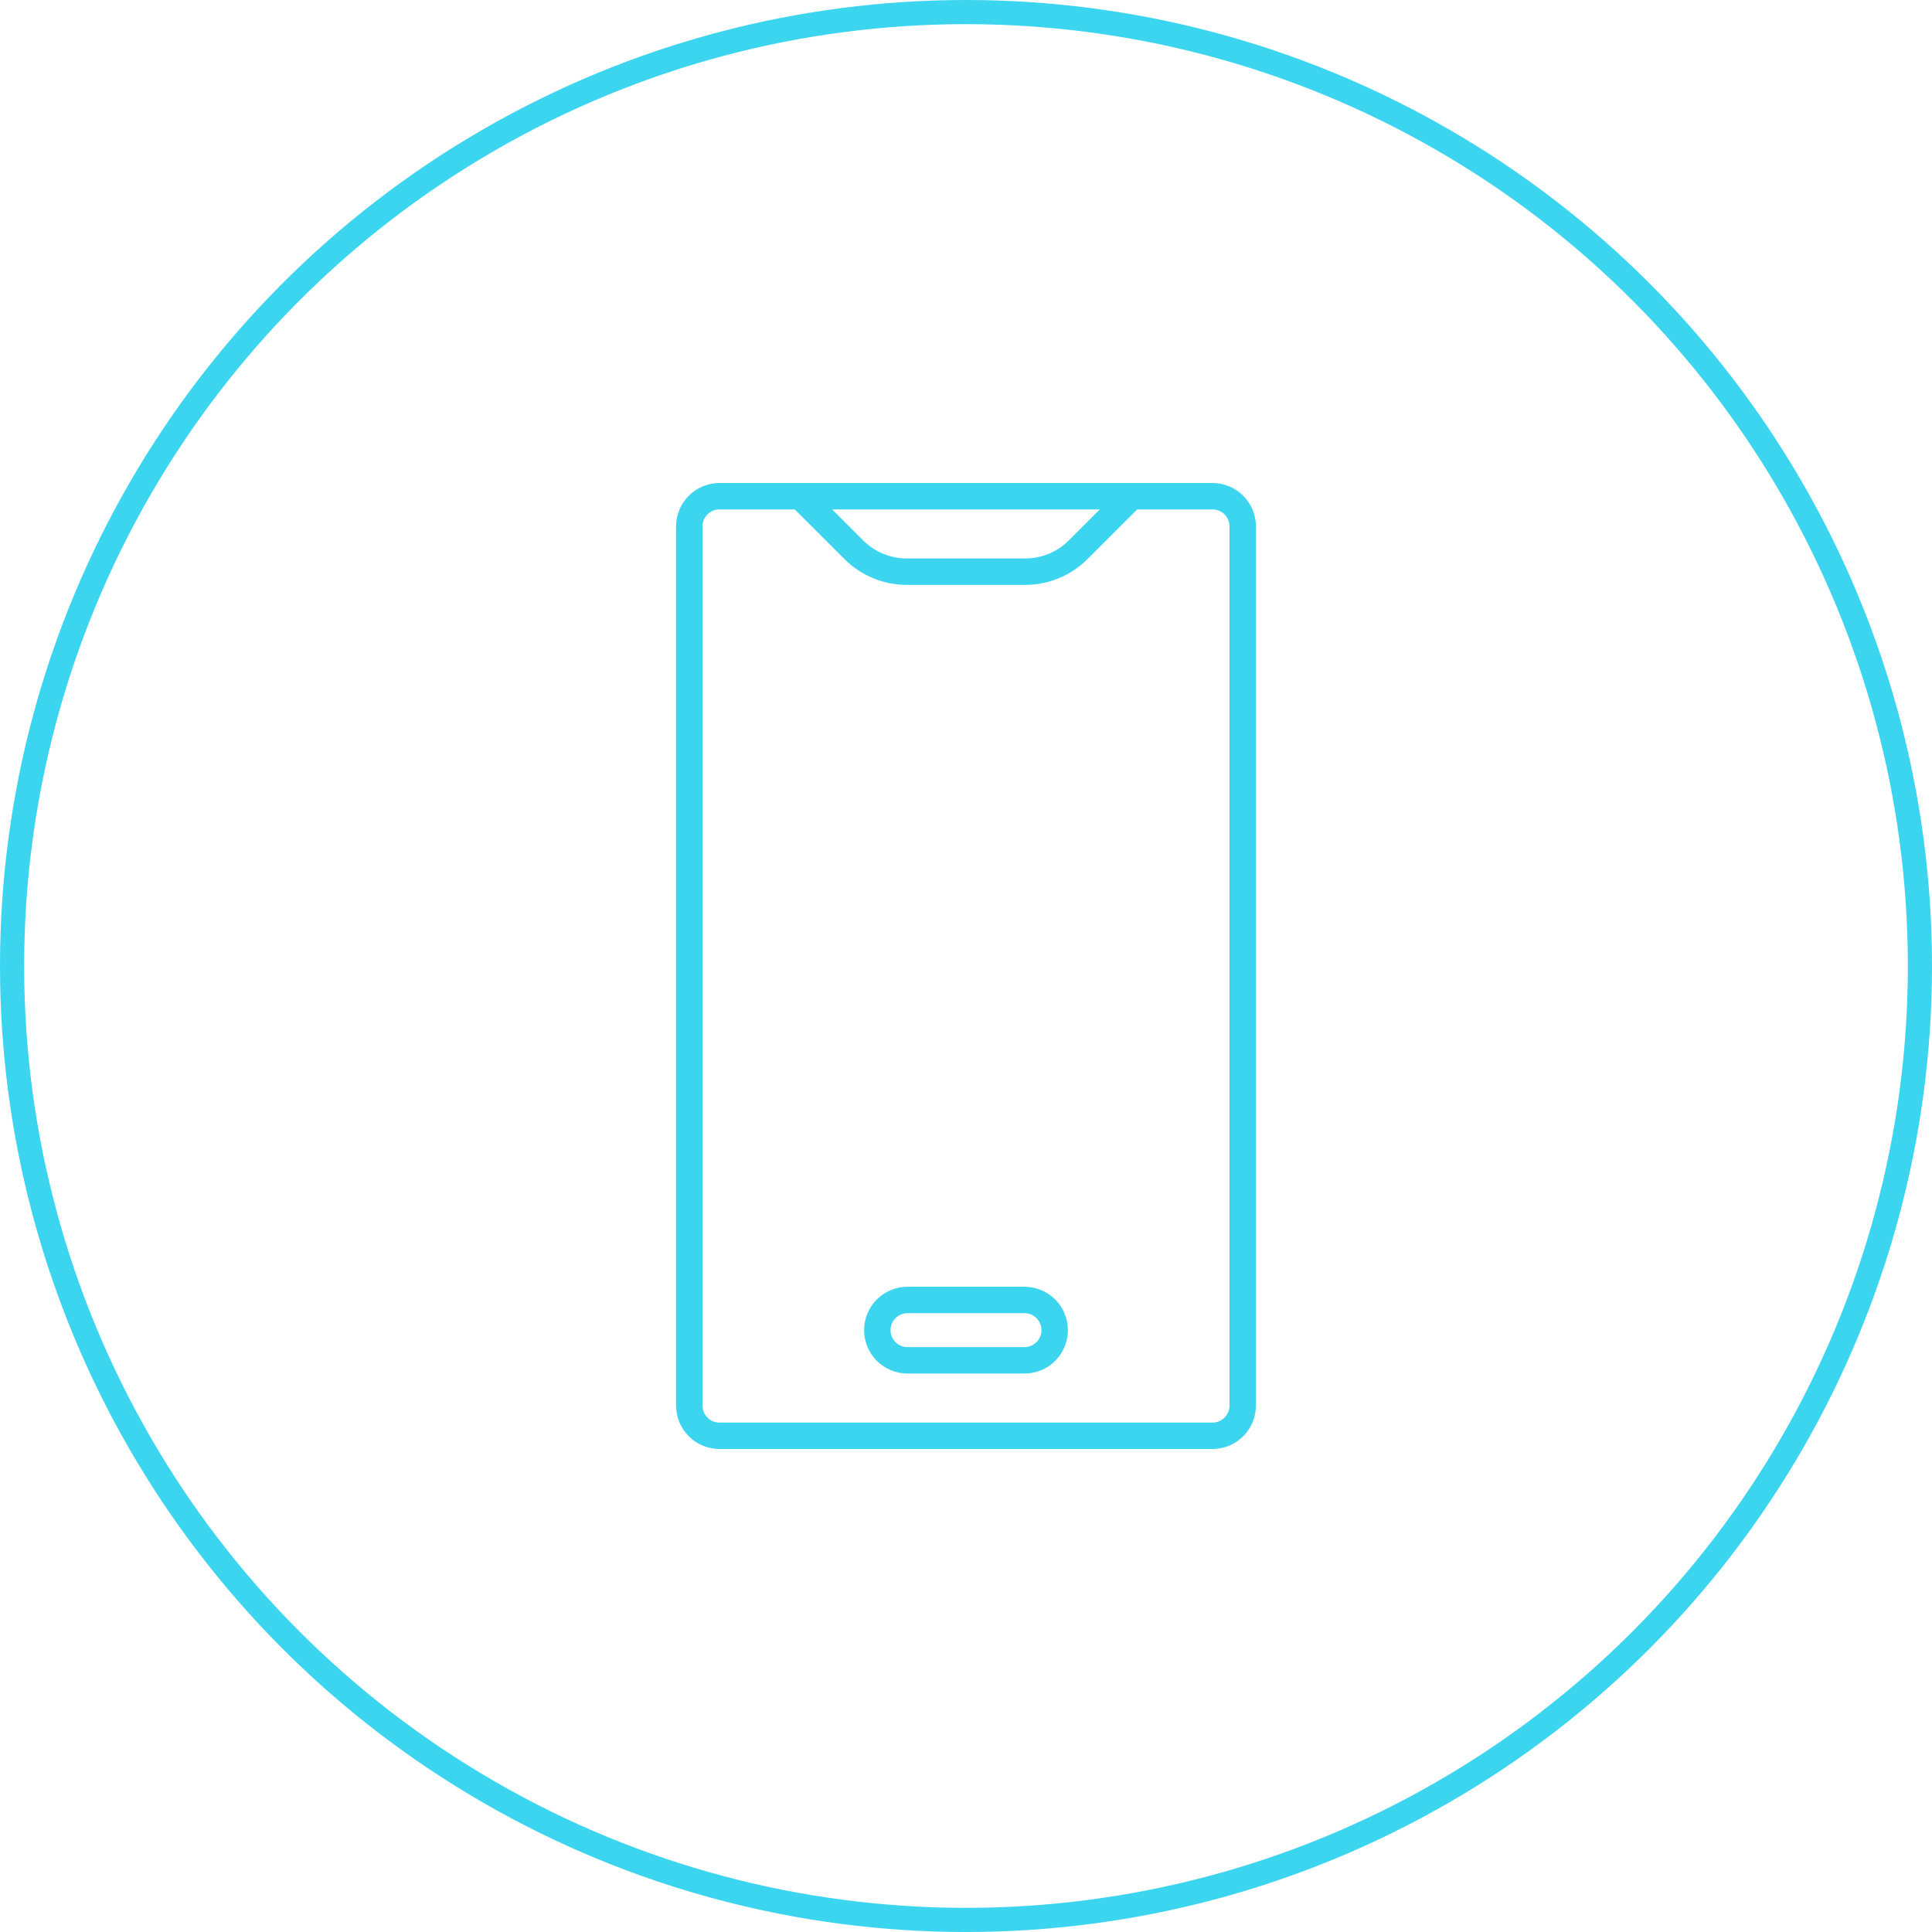
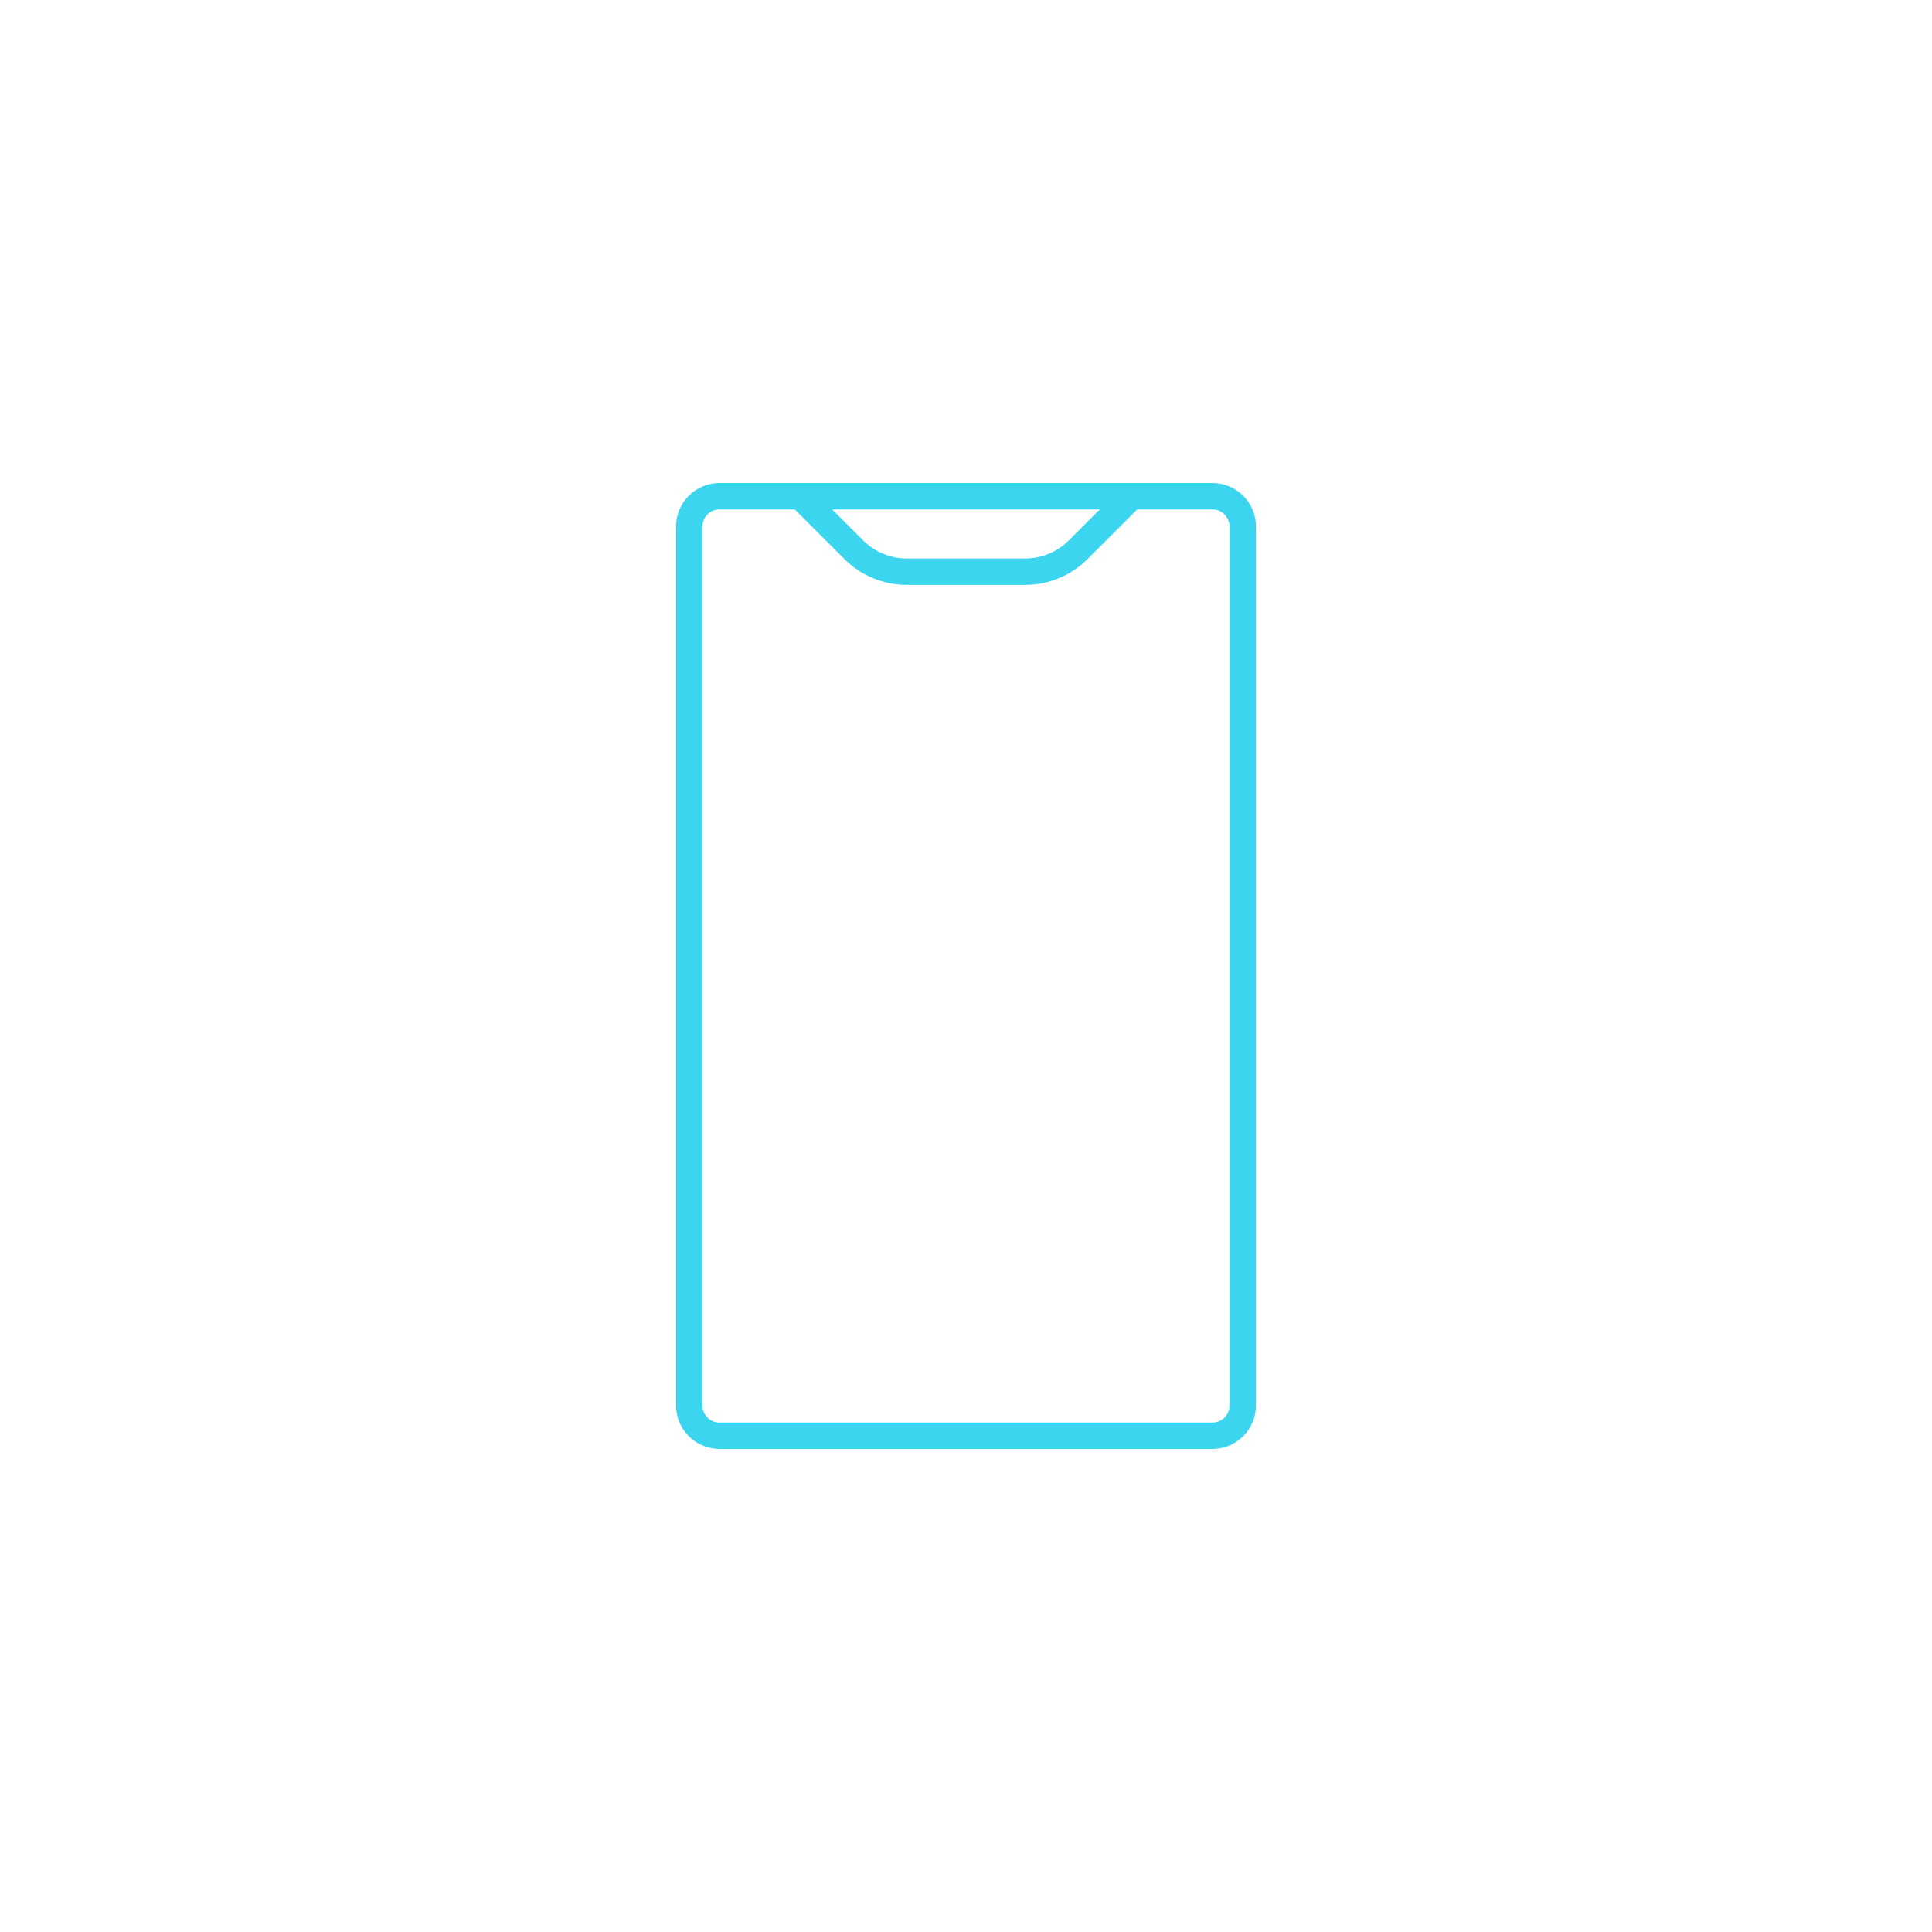
<svg xmlns="http://www.w3.org/2000/svg" width="80" height="80" viewBox="0 0 80 80" fill="none">
-   <circle cx="40" cy="40" r="39.5" stroke="#3CD5F0" />
  <g clip-path="url(#clip0)">
    <path d="M50.208 20H29.791C29.315 20.001 28.858 20.19 28.522 20.527C28.185 20.864 27.995 21.32 27.995 21.797V58.203C27.995 58.679 28.185 59.136 28.522 59.473C28.858 59.81 29.315 59.999 29.791 60H50.208C50.685 59.999 51.142 59.81 51.478 59.473C51.815 59.136 52.005 58.679 52.005 58.203V21.797C52.005 21.32 51.815 20.864 51.478 20.527C51.142 20.19 50.685 20.001 50.208 20V20ZM45.542 21.094L44.264 22.371C44.025 22.61 43.741 22.801 43.429 22.93C43.116 23.06 42.78 23.126 42.442 23.125H37.558C37.219 23.126 36.884 23.06 36.571 22.93C36.258 22.801 35.974 22.61 35.736 22.371L34.458 21.094H45.542ZM50.911 58.203C50.911 58.389 50.837 58.568 50.705 58.7C50.574 58.832 50.395 58.906 50.208 58.906H29.791C29.605 58.906 29.426 58.832 29.295 58.7C29.163 58.568 29.089 58.389 29.088 58.203V21.797C29.089 21.61 29.163 21.432 29.295 21.3C29.426 21.168 29.605 21.094 29.791 21.094H32.91L34.962 23.144C35.303 23.486 35.707 23.757 36.153 23.941C36.598 24.126 37.076 24.22 37.558 24.219H42.442C42.924 24.22 43.402 24.126 43.847 23.941C44.293 23.757 44.697 23.486 45.037 23.144L47.09 21.094H50.208C50.395 21.094 50.574 21.168 50.705 21.3C50.837 21.432 50.911 21.61 50.911 21.797V58.203Z" fill="#3CD5F0" />
-     <path d="M42.422 53.281H37.578C37.102 53.281 36.645 53.471 36.307 53.807C35.971 54.145 35.781 54.602 35.781 55.078C35.781 55.555 35.971 56.012 36.307 56.349C36.645 56.686 37.102 56.875 37.578 56.875H42.422C42.898 56.875 43.355 56.686 43.693 56.349C44.029 56.012 44.219 55.555 44.219 55.078C44.219 54.602 44.029 54.145 43.693 53.807C43.355 53.471 42.898 53.281 42.422 53.281ZM42.422 55.781H37.578C37.392 55.781 37.213 55.707 37.081 55.575C36.949 55.443 36.875 55.265 36.875 55.078C36.875 54.892 36.949 54.713 37.081 54.581C37.213 54.449 37.392 54.375 37.578 54.375H42.422C42.608 54.375 42.787 54.449 42.919 54.581C43.051 54.713 43.125 54.892 43.125 55.078C43.125 55.265 43.051 55.443 42.919 55.575C42.787 55.707 42.608 55.781 42.422 55.781Z" fill="#3CD5F0" />
  </g>
  <defs>
    <clipPath id="clip0">
      <rect width="40" height="40" fill="white" transform="translate(20 20)" />
    </clipPath>
  </defs>
</svg>